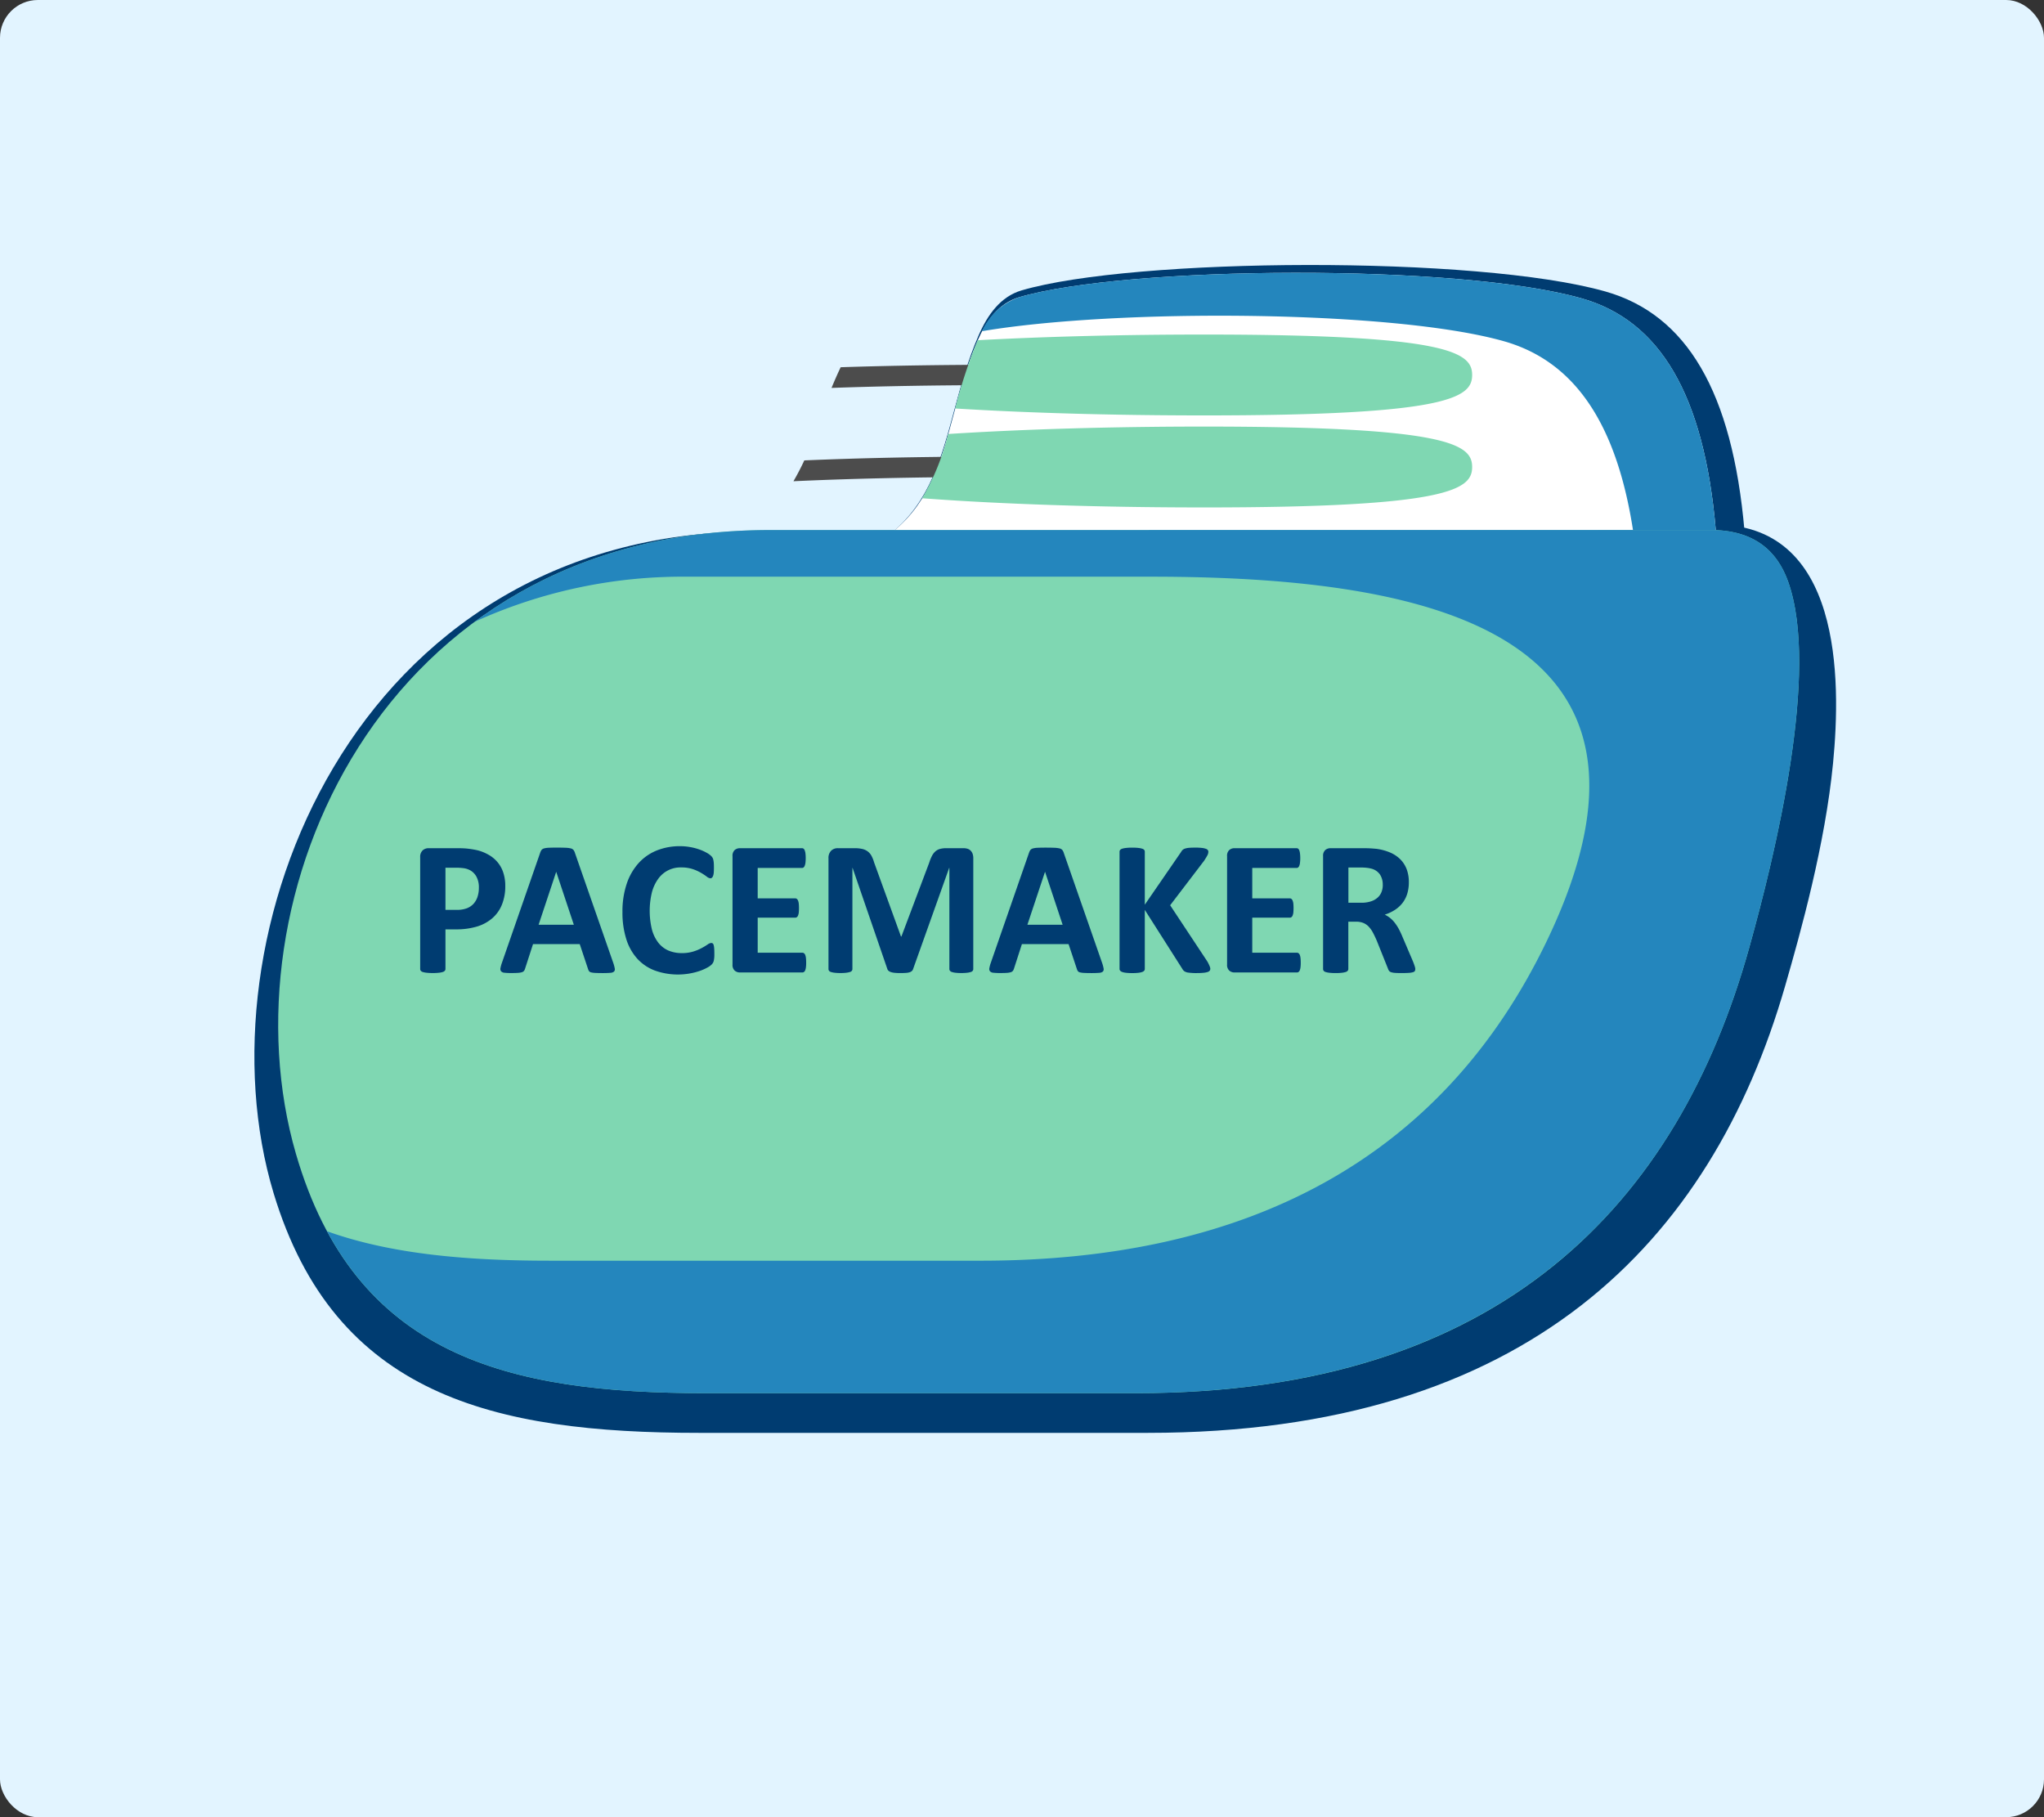
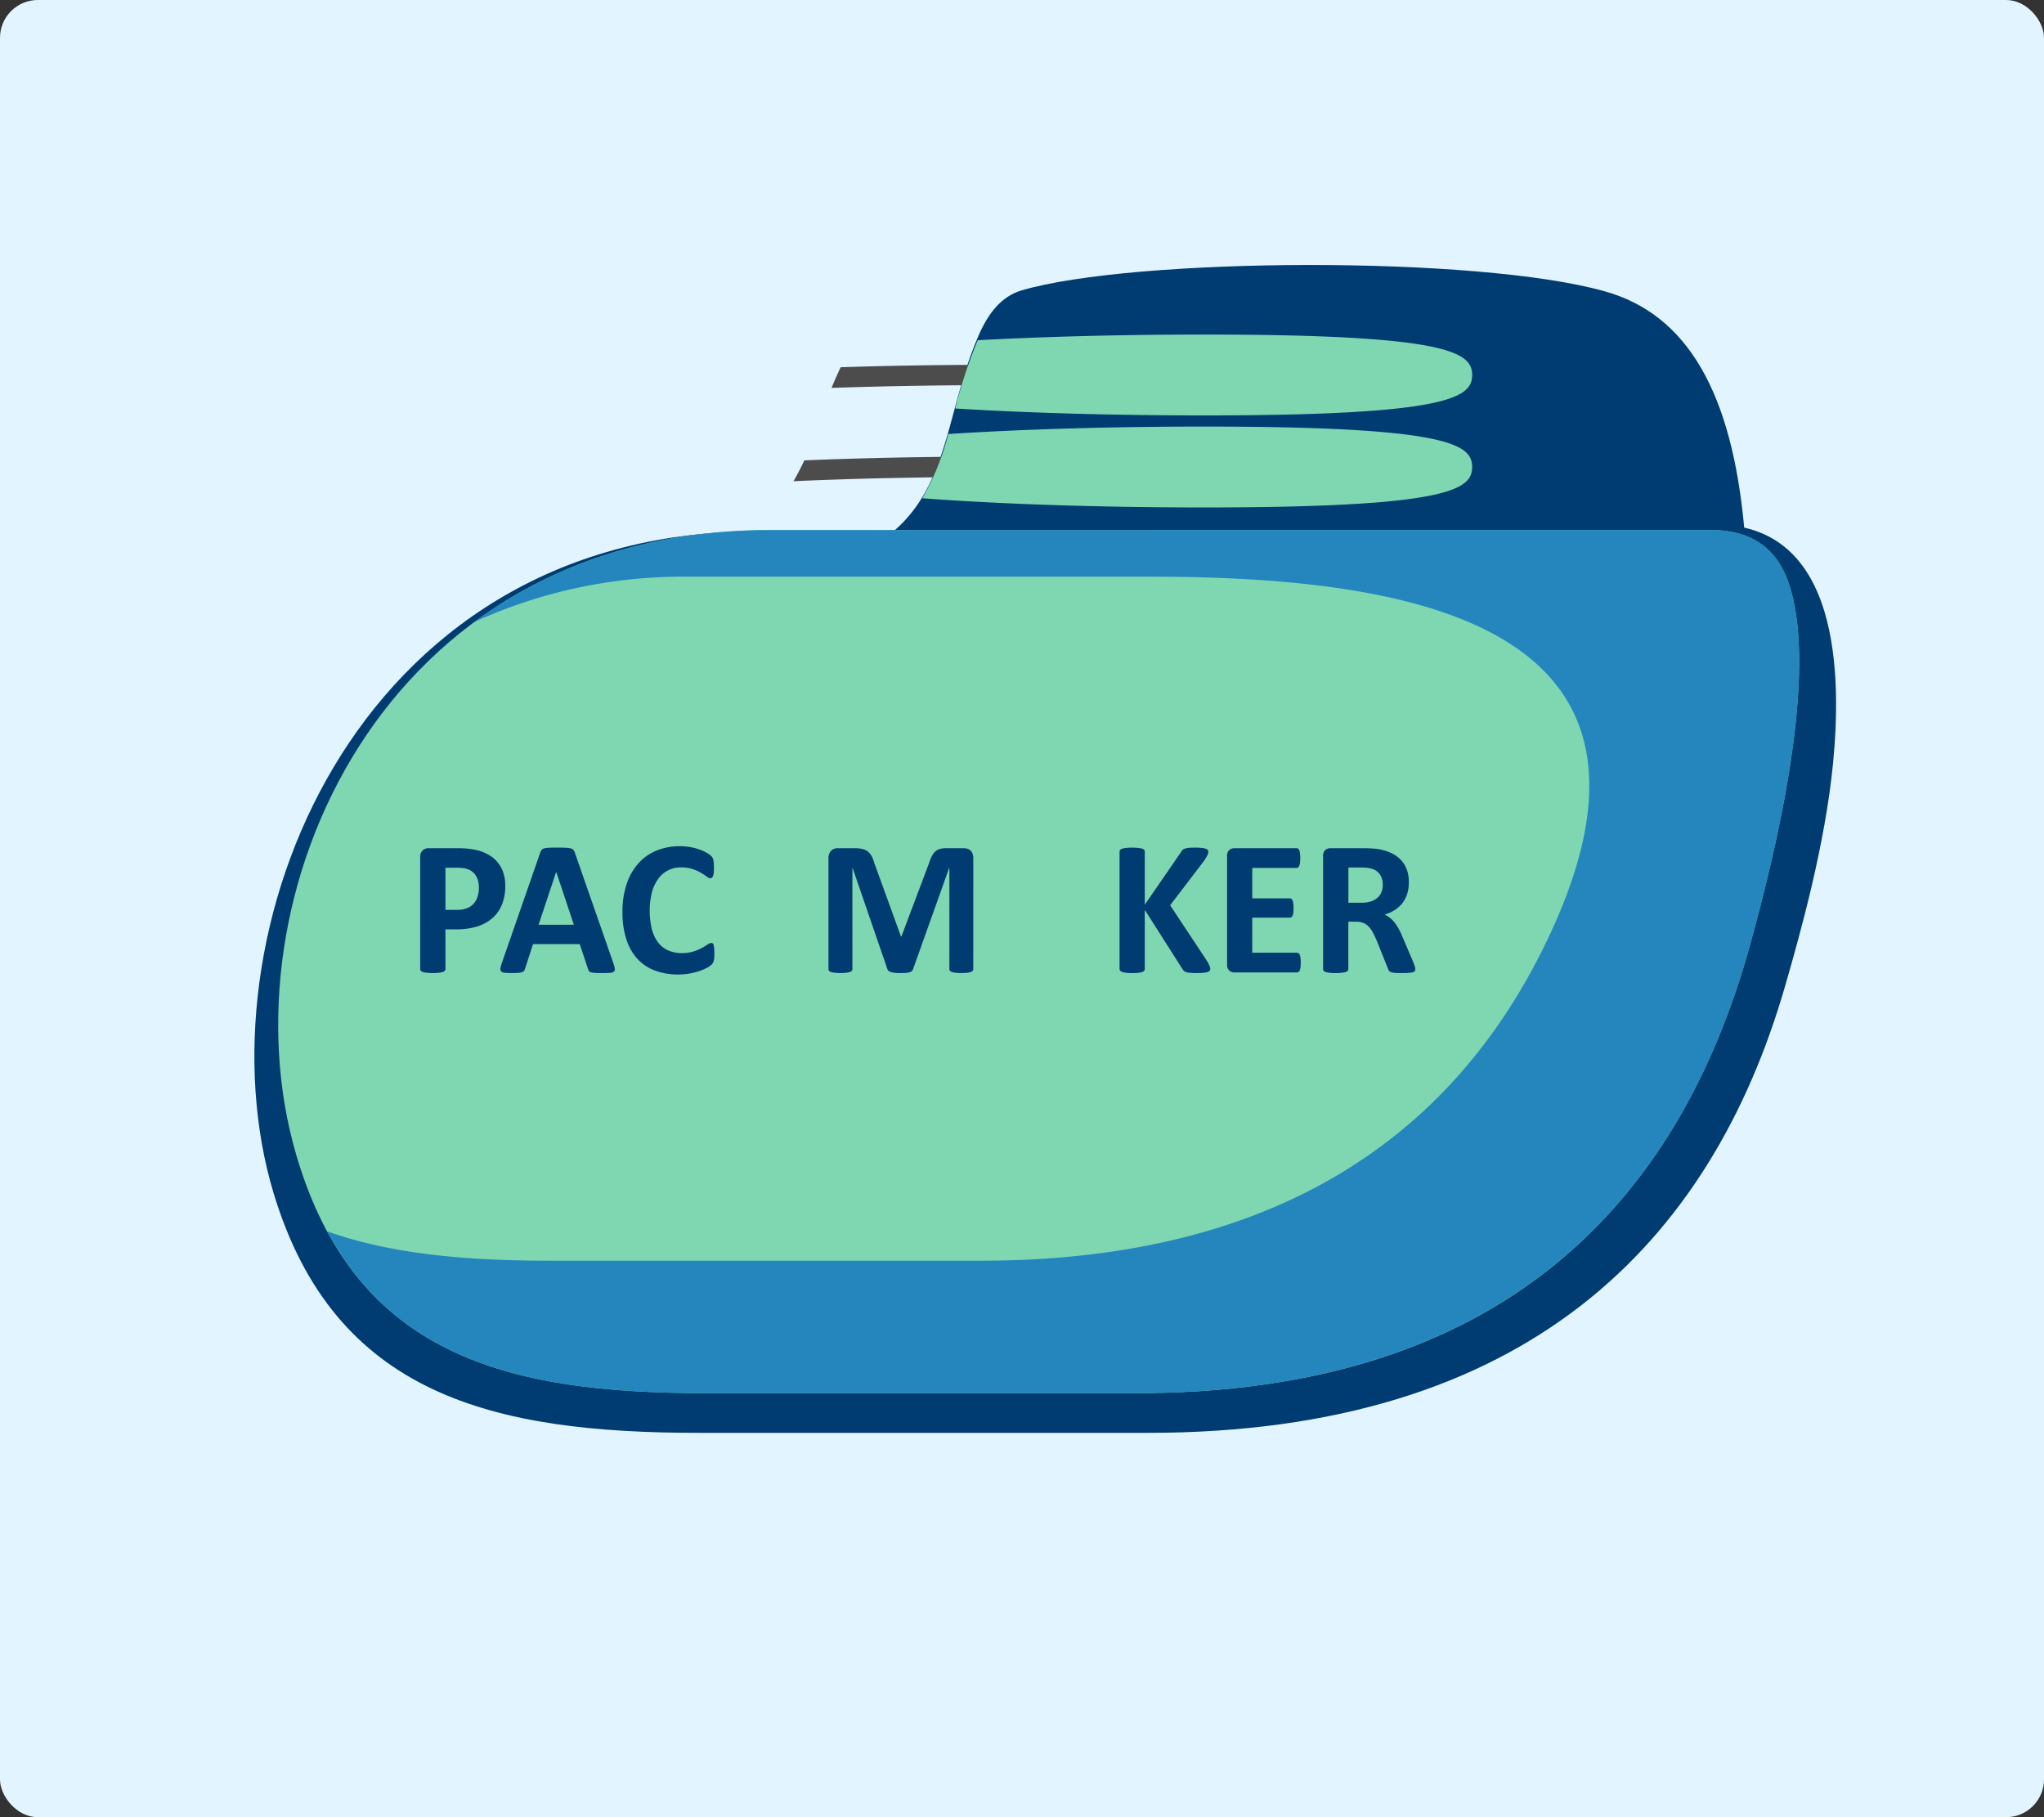
<svg xmlns="http://www.w3.org/2000/svg" width="270" height="240" viewBox="0 0 270 240">
  <rect x="0" y="0" width="270" height="240" fill="#333333" stroke="none" />
  <defs>
    <clipPath id="clip-path">
      <rect id="Rectangle_15335" data-name="Rectangle 15335" width="229.648" height="172.238" transform="translate(84 -8)" fill="none" />
    </clipPath>
  </defs>
  <g id="Group_47104" data-name="Group 47104" transform="translate(-820 -655)">
    <rect id="Rectangle_3779" data-name="Rectangle 3779" width="270" height="240" rx="5" transform="translate(820 655)" fill="#e2f4ff" />
    <g id="Group_47106" data-name="Group 47106" transform="translate(758.886 690)">
      <g id="Group_47105" data-name="Group 47105" transform="translate(0 0)" clip-path="url(#clip-path)">
        <path id="Path_28934" data-name="Path 28934" d="M109.623,40.3c19.224-4.557,16.61-17.894,22.258-30.939,1.215-2.805,2.918-5.193,5.712-6.012,14.793-4.339,60.181-4.644,77.094.144,10.748,3.044,16.777,13.215,18.387,31.611l-.294,16.588L106.819,48.677Z" transform="translate(58.476 0)" fill="#003c71" fill-rule="evenodd" />
        <path id="Path_28935" data-name="Path 28935" d="M127.094,23.059c-53.106.255-73.552,53.617-63.345,87.4,8.065,26.695,28.989,31.653,56.22,31.653h59.253c50.172,0,74.41-25.222,84.171-58.954,2.106-7.278,5.309-18.807,6.349-29.485,1.083-11.121,1.174-31.832-15.894-31.509Z" transform="translate(33.507 12.13)" fill="#003c71" fill-rule="evenodd" />
-         <path id="Path_28936" data-name="Path 28936" d="M110.017,39.51c18.529-4.393,16.008-17.248,21.452-29.82,1.171-2.7,2.813-5,5.5-5.794,14.26-4.183,58.005-4.477,74.3.139C221.638,6.967,227.448,16.772,229,34.5l-.283,15.99-121.4-2.909Z" transform="translate(58.747 0.364)" fill="#fff" fill-rule="evenodd" />
-         <path id="Path_28937" data-name="Path 28937" d="M109.226,39.51q.815-.193,1.575-.409a17.69,17.69,0,0,1-2.041,1.8Zm22.08-31.134a8.312,8.312,0,0,1,4.876-4.48c14.26-4.181,58.005-4.477,74.306.139,10.36,2.932,16.169,12.735,17.721,30.466l-.285,15.99-10.159-.244.18-10.081c-1.552-17.73-7.361-27.533-17.723-30.466-14.592-4.132-51.18-4.327-68.916-1.323" transform="translate(59.538 0.364)" fill="#2486bd" fill-rule="evenodd" />
        <path id="Path_28938" data-name="Path 28938" d="M127.79,22.627c-51.064.255-72.013,48.682-62.2,82.4,7.756,26.644,27.874,31.592,54.058,31.592h56.975c48.241,0,71.547-25.172,80.934-58.839,3.409-12.232,9.379-36.547,5.122-48.383-1.445-4.02-4.475-6.776-10.244-6.776Z" transform="translate(34.62 12.38)" fill="#7fd7b2" fill-rule="evenodd" />
        <path id="Path_28939" data-name="Path 28939" d="M67.413,115.233c9.574,17.752,27.54,21.381,49.952,21.381h56.973c43.466,0,70.267-20.541,80.934-58.838,3.411-12.232,9.379-36.547,5.124-48.383-1.447-4.022-4.475-6.778-10.245-6.778l-124.644.012c-15.725.077-28.587,4.727-38.582,12.107a66.292,66.292,0,0,1,27.943-5.95l61.362,0c35.552,0,72.291,6.724,52.229,48.267-13.761,28.5-39.3,42.073-74.687,42.073H96.8c-11.029,0-20.978-.88-29.384-3.887" transform="translate(36.904 12.38)" fill="#2486bd" fill-rule="evenodd" />
        <path id="Path_28942" data-name="Path 28942" d="M110.479,11.574c14.111-.5,28.228-.4,42.35-.265q3.635.035,7.27.065l.54,0c6.47.043,12.941.037,19.411.029q3.554,0,7.1,0a1.345,1.345,0,0,0,0-2.691q-3.549,0-7.1,0c-6.473.008-12.944.014-19.417-.029l-.542,0q-3.626-.026-7.253-.063c-13.724-.132-27.444-.227-41.157.223-.435.915-.837,1.837-1.207,2.731" transform="translate(60.479 4.659)" fill="#4c4c4c" fill-rule="evenodd" />
        <path id="Path_28943" data-name="Path 28943" d="M107.225,19.611c15.79-.723,31.583-.619,47.385-.467q3.635.035,7.27.065,6.627.046,13.257.039t13.257-.009h.727a1.358,1.358,0,0,0,0-2.691h-.727q-6.629,0-13.257.009t-13.26-.039q-3.626-.026-7.253-.065c-15.329-.147-30.65-.248-45.963.405q-.659,1.418-1.436,2.753" transform="translate(58.698 8.947)" fill="#4c4c4c" fill-rule="evenodd" />
        <path id="Path_28944" data-name="Path 28944" d="M118.219,27.557a32.733,32.733,0,0,0,3.438-8.488c9.558-.614,21.228-.98,33.824-.98,32.4,0,35.379,2.392,35.379,5.34s-2.976,5.34-35.379,5.34c-14.148,0-27.126-.453-37.262-1.213M122.577,15.7A63.9,63.9,0,0,1,125.5,6.8l.051-.116c8.763-.474,19-.749,29.93-.749,32.4,0,35.379,2.392,35.379,5.34s-2.976,5.34-35.379,5.34c-12.194,0-23.521-.336-32.9-.916" transform="translate(64.716 3.25)" fill="#7fd7b2" fill-rule="evenodd" />
        <path id="Path_28945" data-name="Path 28945" d="M86.6,54.76a6.43,6.43,0,0,1-.433,2.45A4.688,4.688,0,0,1,84.915,59a5.535,5.535,0,0,1-2.022,1.113,9.466,9.466,0,0,1-2.823.381H78.7v5.24a.356.356,0,0,1-.084.224.558.558,0,0,1-.272.166,2.715,2.715,0,0,1-.511.1,6.753,6.753,0,0,1-.809.039,6.894,6.894,0,0,1-.806-.039,2.62,2.62,0,0,1-.515-.1.487.487,0,0,1-.263-.166.351.351,0,0,1-.079-.224V50.966a1.179,1.179,0,0,1,.313-.891,1.128,1.128,0,0,1,.817-.3H80.36c.39,0,.763.012,1.113.043a11.967,11.967,0,0,1,1.261.19,5.492,5.492,0,0,1,1.489.542,4.329,4.329,0,0,1,1.291.995,4.1,4.1,0,0,1,.809,1.407A5.463,5.463,0,0,1,86.6,54.76M83.114,55a2.933,2.933,0,0,0-.3-1.421,2.13,2.13,0,0,0-.749-.826,2.483,2.483,0,0,0-.932-.334,7.173,7.173,0,0,0-1.009-.068H78.7V57.92H80.2a3.624,3.624,0,0,0,1.339-.217,2.311,2.311,0,0,0,.882-.6,2.552,2.552,0,0,0,.52-.927A3.743,3.743,0,0,0,83.114,55" transform="translate(41.256 27.249)" fill="#003c71" />
        <path id="Path_28946" data-name="Path 28946" d="M97.127,64.975a4.758,4.758,0,0,1,.19.723.442.442,0,0,1-.1.4.815.815,0,0,1-.494.164c-.238.022-.563.034-.98.034s-.766-.008-1.009-.022a2.765,2.765,0,0,1-.549-.073.519.519,0,0,1-.269-.161,1.055,1.055,0,0,1-.125-.268l-1.1-3.3H86.518l-1.04,3.209a1.083,1.083,0,0,1-.133.3.557.557,0,0,1-.265.19,2.094,2.094,0,0,1-.52.094c-.224.019-.518.026-.882.026a8.208,8.208,0,0,1-.915-.039.678.678,0,0,1-.455-.186.488.488,0,0,1-.091-.412,4.286,4.286,0,0,1,.192-.71l5.062-14.561a1.326,1.326,0,0,1,.176-.351.661.661,0,0,1,.325-.2,2.776,2.776,0,0,1,.616-.088c.258-.012.61-.02,1.038-.02.5,0,.9.008,1.2.02a3.444,3.444,0,0,1,.687.088.635.635,0,0,1,.356.212,1.147,1.147,0,0,1,.186.381ZM89.588,52.937h-.012l-2.321,6.976H91.91Z" transform="translate(45.004 27.221)" fill="#003c71" />
        <path id="Path_28947" data-name="Path 28947" d="M104.769,63.8c0,.212,0,.39-.017.537a3.518,3.518,0,0,1-.056.381,1.044,1.044,0,0,1-.1.272,1.185,1.185,0,0,1-.2.26,2.56,2.56,0,0,1-.537.378,6.5,6.5,0,0,1-.978.438,9.038,9.038,0,0,1-5.967-.036A6,6,0,0,1,94.6,64.479a6.914,6.914,0,0,1-1.459-2.584,11.582,11.582,0,0,1-.511-3.6,11.422,11.422,0,0,1,.559-3.715,7.732,7.732,0,0,1,1.563-2.728,6.512,6.512,0,0,1,2.4-1.676,8.11,8.11,0,0,1,3.087-.571,7.341,7.341,0,0,1,1.322.116,7.459,7.459,0,0,1,1.173.3,5.793,5.793,0,0,1,.97.426,2.97,2.97,0,0,1,.6.41,1.194,1.194,0,0,1,.234.286,1.083,1.083,0,0,1,.1.289,3.427,3.427,0,0,1,.057.421c.012.159.017.359.017.6s-.009.467-.022.645a1.727,1.727,0,0,1-.091.433.571.571,0,0,1-.152.238.3.3,0,0,1-.2.077.873.873,0,0,1-.48-.221,7.549,7.549,0,0,0-.758-.5,5.961,5.961,0,0,0-1.1-.494,4.737,4.737,0,0,0-1.532-.221,3.6,3.6,0,0,0-3.048,1.541,5.342,5.342,0,0,0-.819,1.792,10.408,10.408,0,0,0,.017,4.881,4.881,4.881,0,0,0,.854,1.746,3.443,3.443,0,0,0,1.329,1.021,4.451,4.451,0,0,0,1.758.333A4.985,4.985,0,0,0,102,63.513a6.249,6.249,0,0,0,1.113-.463,8.547,8.547,0,0,0,.763-.46.943.943,0,0,1,.463-.2.347.347,0,0,1,.2.046.4.4,0,0,1,.13.2,2.039,2.039,0,0,1,.073.424c.019.183.026.424.026.732" transform="translate(50.707 27.153)" fill="#003c71" />
-         <path id="Path_28948" data-name="Path 28948" d="M111.753,64.883a4.836,4.836,0,0,1-.031.614,1.637,1.637,0,0,1-.094.4.525.525,0,0,1-.161.22.329.329,0,0,1-.207.07h-8.245a1.034,1.034,0,0,1-.706-.248,1.009,1.009,0,0,1-.285-.8V50.827a1.017,1.017,0,0,1,.285-.806,1.04,1.04,0,0,1,.706-.246h8.192a.335.335,0,0,1,.2.065.452.452,0,0,1,.152.221,1.734,1.734,0,0,1,.1.407,5.2,5.2,0,0,1,.034.628,5.034,5.034,0,0,1-.034.6,1.592,1.592,0,0,1-.1.4.5.5,0,0,1-.152.221.31.31,0,0,1-.2.068h-5.857V56.4h4.958a.371.371,0,0,1,.21.068.568.568,0,0,1,.156.217,1.516,1.516,0,0,1,.1.395,6.259,6.259,0,0,1,0,1.212,1.406,1.406,0,0,1-.1.385.449.449,0,0,1-.156.209.367.367,0,0,1-.21.065h-4.958v4.628h5.91a.334.334,0,0,1,.207.074.463.463,0,0,1,.161.22,1.546,1.546,0,0,1,.094.4,4.885,4.885,0,0,1,.031.614" transform="translate(55.851 27.248)" fill="#003c71" />
        <path id="Path_28949" data-name="Path 28949" d="M129.343,65.735a.368.368,0,0,1-.07.224.455.455,0,0,1-.255.166,2.442,2.442,0,0,1-.484.1,6.3,6.3,0,0,1-.775.039,6.166,6.166,0,0,1-.763-.039,2.269,2.269,0,0,1-.48-.1.491.491,0,0,1-.255-.166.344.344,0,0,1-.074-.224V52.376h-.026L121.4,65.723a.626.626,0,0,1-.164.272.884.884,0,0,1-.311.169,2.05,2.05,0,0,1-.5.082c-.2.014-.446.022-.732.022a7.04,7.04,0,0,1-.737-.034,2.161,2.161,0,0,1-.5-.1.949.949,0,0,1-.313-.173.5.5,0,0,1-.152-.237L113.4,52.376h-.022V65.735a.371.371,0,0,1-.073.224.442.442,0,0,1-.26.166,2.545,2.545,0,0,1-.484.1,6.124,6.124,0,0,1-.772.039,6.023,6.023,0,0,1-.757-.039,2.424,2.424,0,0,1-.489-.1.455.455,0,0,1-.255-.166.368.368,0,0,1-.07-.224V51.109a1.341,1.341,0,0,1,.342-.992,1.225,1.225,0,0,1,.913-.342h2.183a4.458,4.458,0,0,1,1,.094,1.939,1.939,0,0,1,.723.317,1.805,1.805,0,0,1,.511.583,4.354,4.354,0,0,1,.356.893l3.55,9.781h.053l3.675-9.755a5.5,5.5,0,0,1,.365-.9,2.086,2.086,0,0,1,.453-.594,1.523,1.523,0,0,1,.616-.325,3.169,3.169,0,0,1,.826-.094h2.244a1.814,1.814,0,0,1,.593.087.981.981,0,0,1,.4.263,1.1,1.1,0,0,1,.243.416,1.771,1.771,0,0,1,.082.568Z" transform="translate(60.334 27.248)" fill="#003c71" />
-         <path id="Path_28950" data-name="Path 28950" d="M138.856,64.975a4.758,4.758,0,0,1,.19.723.442.442,0,0,1-.1.4.815.815,0,0,1-.494.164c-.238.022-.563.034-.98.034s-.766-.008-1.009-.022a2.765,2.765,0,0,1-.549-.073.508.508,0,0,1-.268-.161,1,1,0,0,1-.127-.268l-1.1-3.3h-6.166l-1.038,3.209a1.132,1.132,0,0,1-.135.3.557.557,0,0,1-.265.19,2.094,2.094,0,0,1-.518.094c-.226.019-.52.026-.884.026a8.209,8.209,0,0,1-.915-.039.677.677,0,0,1-.453-.186.478.478,0,0,1-.091-.412,4.252,4.252,0,0,1,.19-.71L129.2,50.387a1.327,1.327,0,0,1,.178-.351.648.648,0,0,1,.323-.2,2.791,2.791,0,0,1,.616-.088c.258-.012.61-.02,1.038-.02.5,0,.9.008,1.2.02a3.444,3.444,0,0,1,.687.088.635.635,0,0,1,.356.212,1.147,1.147,0,0,1,.186.381Zm-7.539-12.037H131.3l-2.321,6.976h4.655Z" transform="translate(67.848 27.221)" fill="#003c71" />
        <path id="Path_28951" data-name="Path 28951" d="M147.051,65.724a.475.475,0,0,1-.07.246.546.546,0,0,1-.268.178,2.468,2.468,0,0,1-.542.108,7.752,7.752,0,0,1-.862.039,7.573,7.573,0,0,1-1.187-.065,1.189,1.189,0,0,1-.518-.19.951.951,0,0,1-.248-.3l-4.958-7.79v7.79a.38.38,0,0,1-.077.238.572.572,0,0,1-.269.173,2.247,2.247,0,0,1-.506.108,6.806,6.806,0,0,1-.809.039,6.894,6.894,0,0,1-.806-.039,2.3,2.3,0,0,1-.515-.108.627.627,0,0,1-.272-.173.349.349,0,0,1-.082-.238V50.27a.352.352,0,0,1,.082-.238.557.557,0,0,1,.272-.164,2.645,2.645,0,0,1,.515-.1,6.894,6.894,0,0,1,.806-.039,6.806,6.806,0,0,1,.809.039,2.58,2.58,0,0,1,.506.1.512.512,0,0,1,.269.164.383.383,0,0,1,.077.238v6.993l4.806-6.98a.85.85,0,0,1,.546-.441,2.425,2.425,0,0,1,.518-.091c.214-.017.481-.025.814-.025a7.31,7.31,0,0,1,.837.039,2.387,2.387,0,0,1,.523.108.521.521,0,0,1,.272.173.351.351,0,0,1,.079.224,1.028,1.028,0,0,1-.113.446c-.077.152-.221.395-.433.724l-4.5,5.9,4.91,7.421a4.949,4.949,0,0,1,.334.693.892.892,0,0,1,.06.272" transform="translate(73.937 27.221)" fill="#003c71" />
        <path id="Path_28952" data-name="Path 28952" d="M153.972,64.883a4.829,4.829,0,0,1-.031.614,1.636,1.636,0,0,1-.094.4.525.525,0,0,1-.161.22.332.332,0,0,1-.207.07h-8.245a1.034,1.034,0,0,1-.706-.248,1.01,1.01,0,0,1-.286-.8V50.827a1.018,1.018,0,0,1,.286-.806,1.04,1.04,0,0,1,.706-.246h8.192a.335.335,0,0,1,.2.065.451.451,0,0,1,.152.221,1.667,1.667,0,0,1,.094.407,4.857,4.857,0,0,1,.036.628,4.7,4.7,0,0,1-.036.6,1.534,1.534,0,0,1-.094.4.5.5,0,0,1-.152.221.31.31,0,0,1-.2.068h-5.859V56.4h4.958a.372.372,0,0,1,.212.068.568.568,0,0,1,.156.217,1.517,1.517,0,0,1,.1.395,6.259,6.259,0,0,1,0,1.212,1.407,1.407,0,0,1-.1.385.449.449,0,0,1-.156.209.369.369,0,0,1-.212.065h-4.958v4.628h5.911a.337.337,0,0,1,.207.074.463.463,0,0,1,.161.22,1.545,1.545,0,0,1,.094.4,4.879,4.879,0,0,1,.031.614" transform="translate(78.962 27.248)" fill="#003c71" />
        <path id="Path_28953" data-name="Path 28953" d="M164.613,65.757a.507.507,0,0,1-.051.238.424.424,0,0,1-.243.155,2.292,2.292,0,0,1-.559.091q-.364.026-1,.026c-.356,0-.641-.009-.85-.026a2.007,2.007,0,0,1-.5-.094.574.574,0,0,1-.26-.178,1.022,1.022,0,0,1-.13-.26l-1.468-3.667c-.176-.416-.35-.783-.52-1.1a3.655,3.655,0,0,0-.566-.806,2.1,2.1,0,0,0-.715-.489,2.525,2.525,0,0,0-.939-.166h-1.038v6.258a.356.356,0,0,1-.084.224.547.547,0,0,1-.272.166,2.715,2.715,0,0,1-.511.1,6.763,6.763,0,0,1-.811.039,6.883,6.883,0,0,1-.8-.039,2.621,2.621,0,0,1-.515-.1.478.478,0,0,1-.263-.166.352.352,0,0,1-.079-.224V50.827a1.016,1.016,0,0,1,.286-.806,1.04,1.04,0,0,1,.706-.246h4.248q.65,0,1.065.026c.282.017.534.039.763.06a7.039,7.039,0,0,1,1.784.484,4.324,4.324,0,0,1,1.342.891,3.742,3.742,0,0,1,.845,1.309,4.768,4.768,0,0,1,.289,1.732,5.134,5.134,0,0,1-.207,1.5,3.872,3.872,0,0,1-.614,1.212,4.1,4.1,0,0,1-1.006.927,5.434,5.434,0,0,1-1.354.633,3.95,3.95,0,0,1,.692.432,3.755,3.755,0,0,1,.607.616,6.1,6.1,0,0,1,.542.822,11.216,11.216,0,0,1,.494,1.049l1.38,3.234c.13.32.212.559.255.706a1.266,1.266,0,0,1,.065.347m-4.3-11.137a2.408,2.408,0,0,0-.368-1.368,1.978,1.978,0,0,0-1.2-.788,3.84,3.84,0,0,0-.576-.1,7.892,7.892,0,0,0-.9-.039h-1.493V56.98h1.7a3.989,3.989,0,0,0,1.243-.173,2.408,2.408,0,0,0,.888-.481,1.932,1.932,0,0,0,.532-.74,2.485,2.485,0,0,0,.178-.966" transform="translate(83.446 27.248)" fill="#003c71" />
      </g>
    </g>
  </g>
</svg>